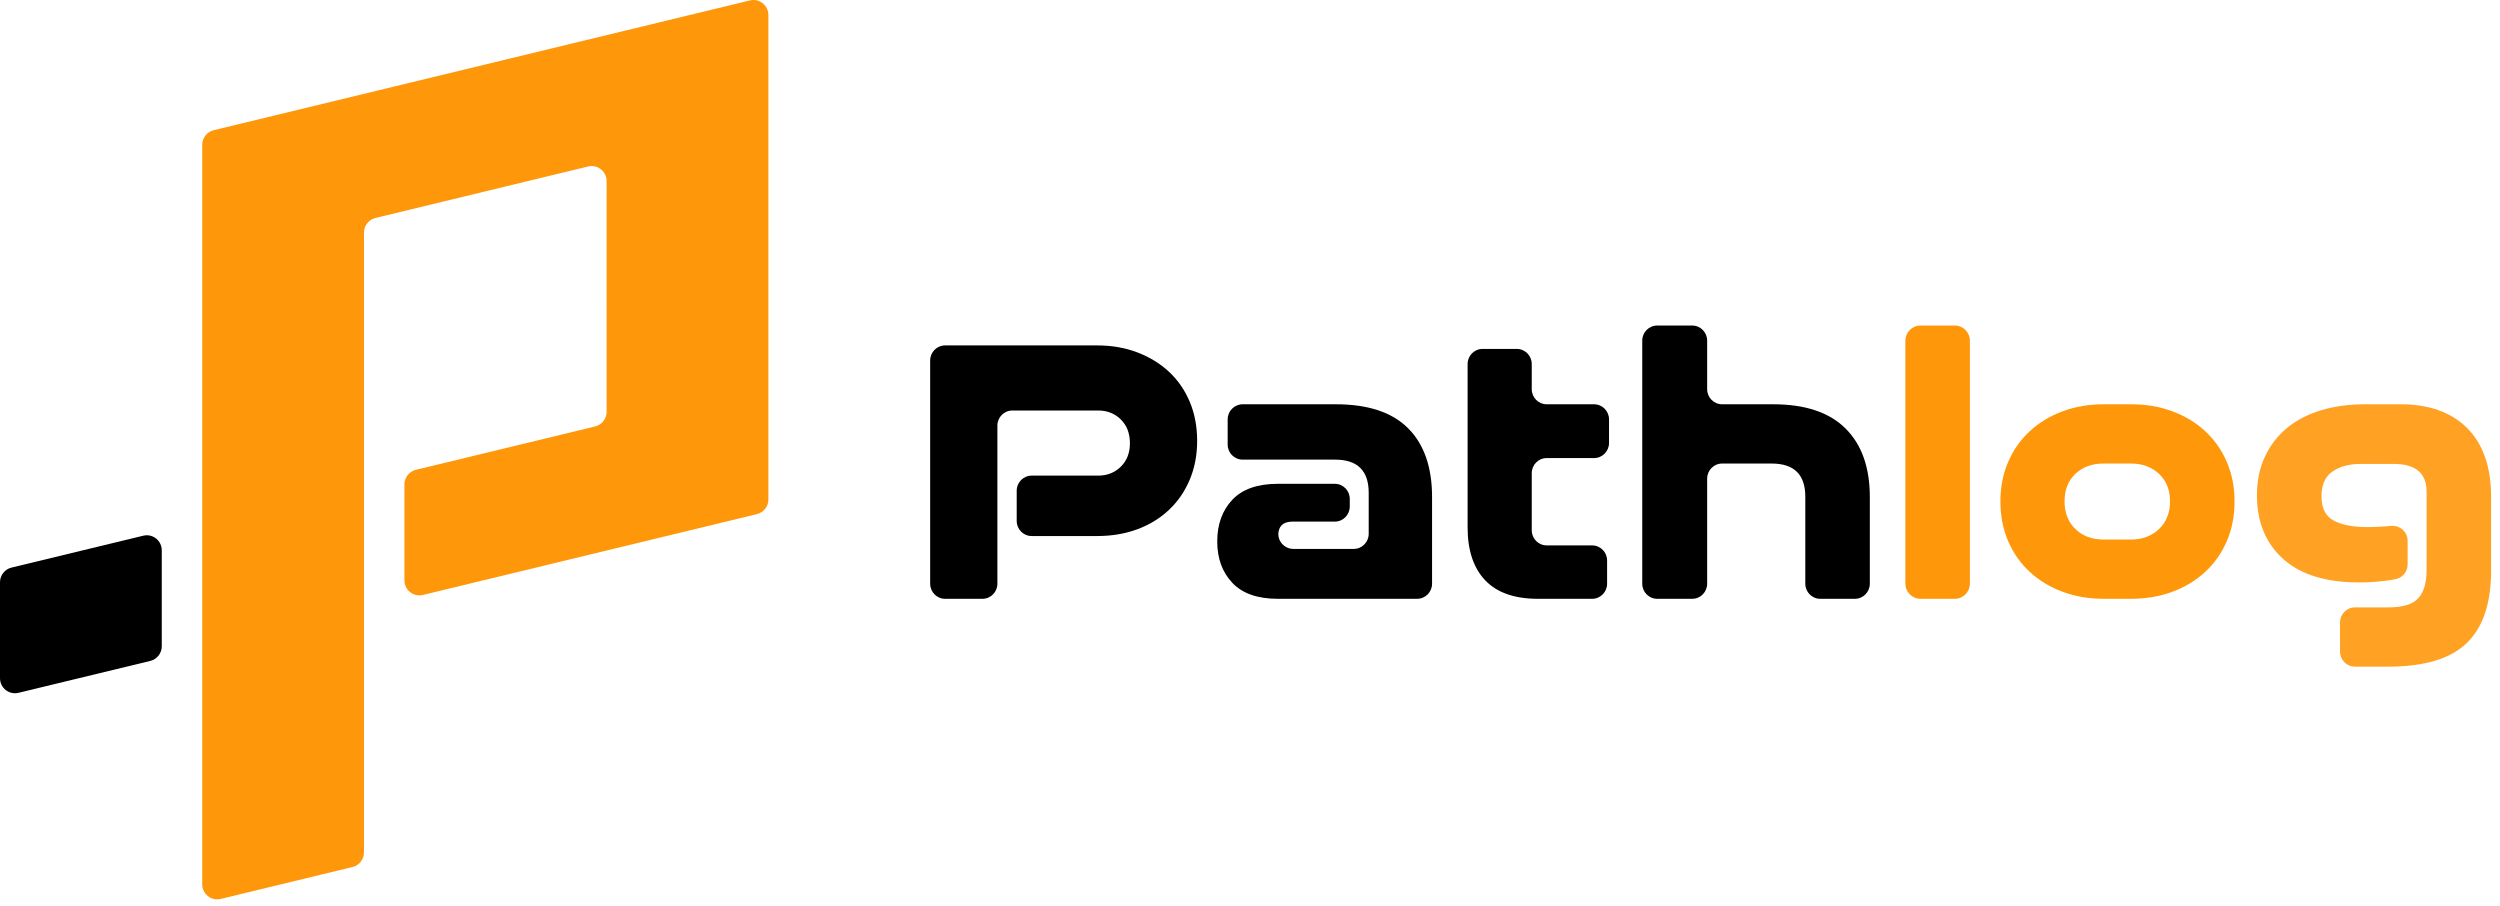
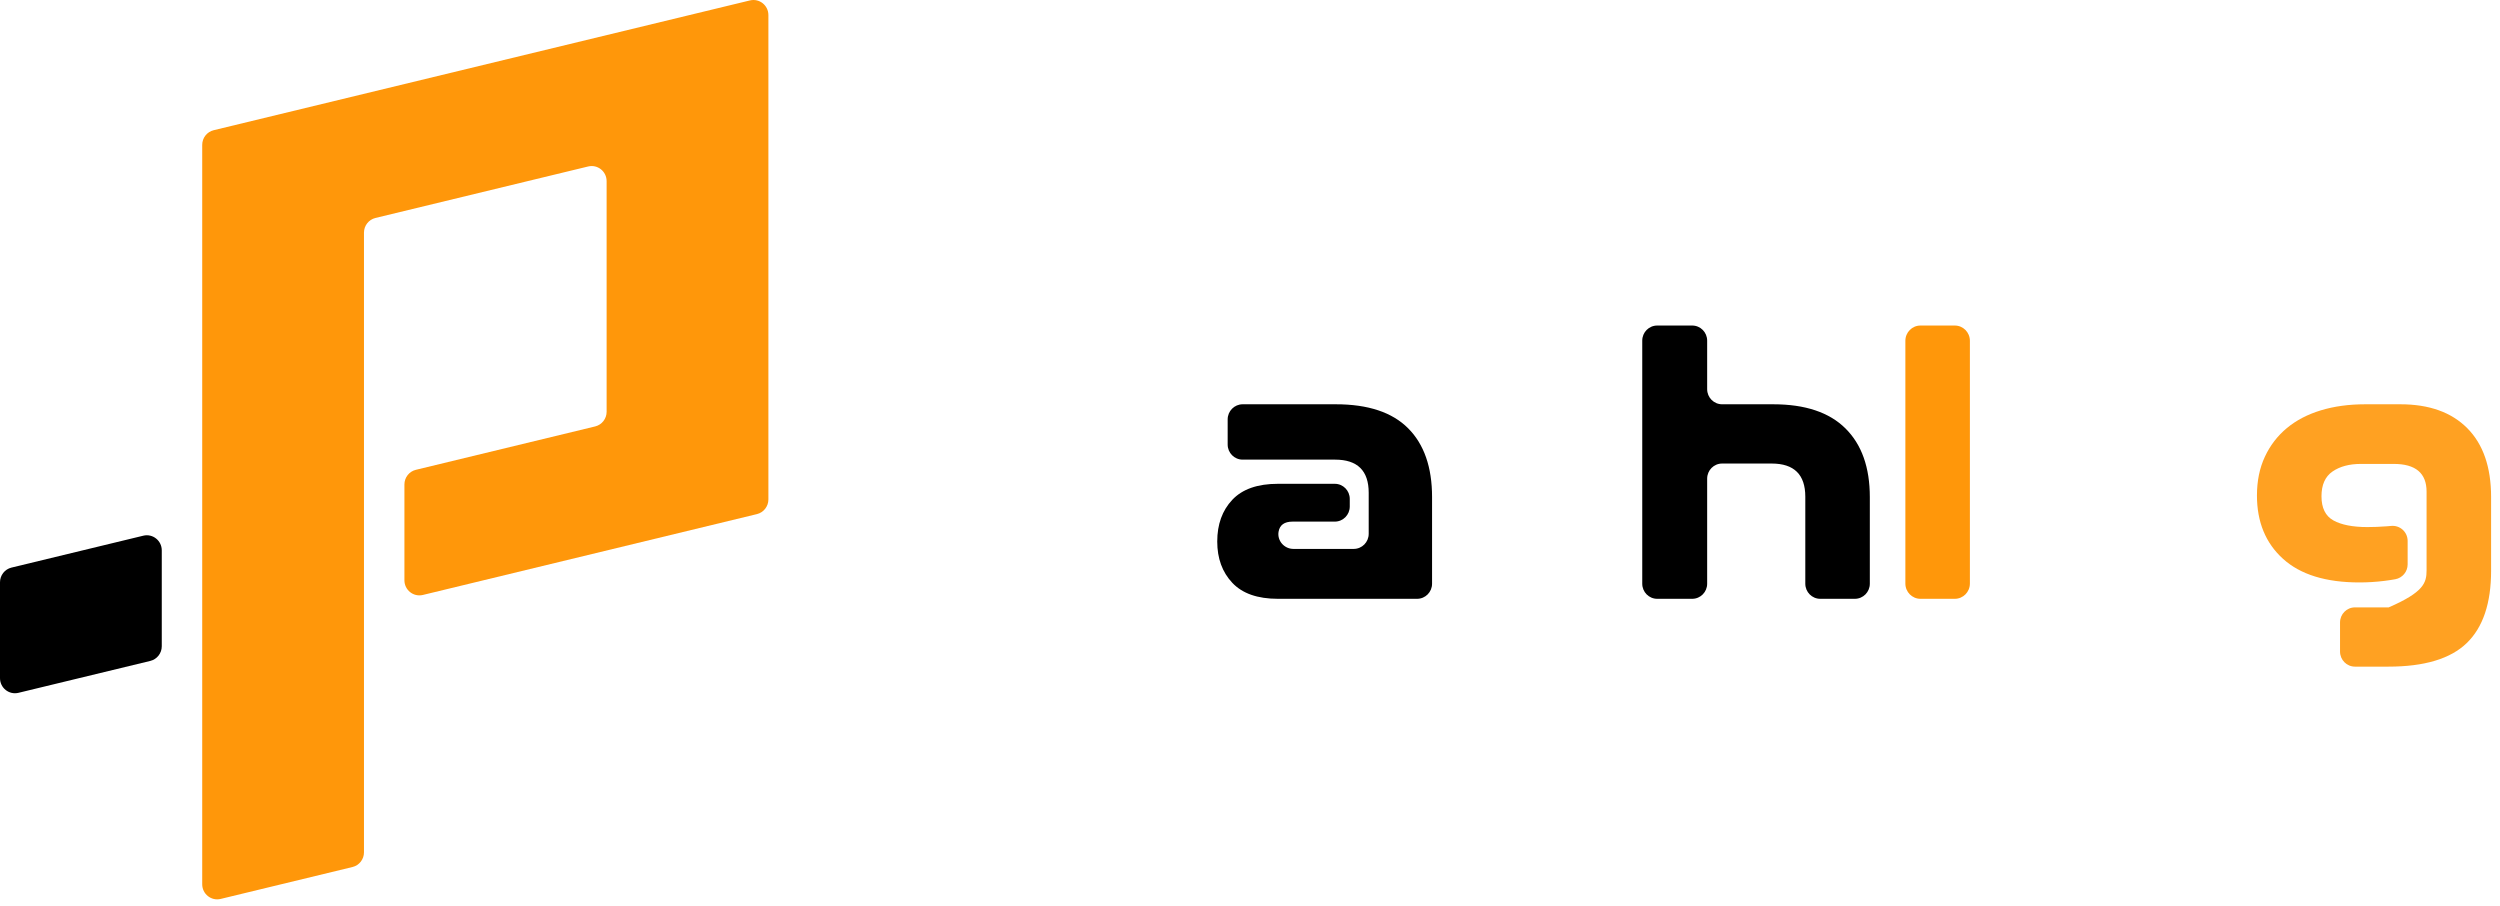
<svg xmlns="http://www.w3.org/2000/svg" width="229" height="83" viewBox="0 0 229 83" fill="none">
-   <path d="M93.13 47.72V44.949C93.13 44.185 93.744 43.567 94.5 43.567H100.598C101.424 43.567 102.114 43.293 102.669 42.745C103.223 42.198 103.5 41.484 103.5 40.603C103.5 39.698 103.223 38.973 102.669 38.425C102.114 37.877 101.424 37.603 100.598 37.603H92.731C91.974 37.603 91.361 38.222 91.361 38.985V53.469C91.361 54.232 90.748 54.851 89.991 54.851H86.572C85.816 54.851 85.203 54.232 85.203 53.469V33.022C85.203 32.259 85.816 31.64 86.572 31.64H100.492C101.837 31.64 103.07 31.854 104.19 32.283C105.311 32.711 106.279 33.307 107.093 34.068C107.907 34.83 108.538 35.746 108.986 36.818C109.434 37.889 109.659 39.08 109.659 40.389C109.659 41.674 109.434 42.852 108.986 43.924C108.538 44.995 107.907 45.918 107.093 46.691C106.279 47.465 105.311 48.06 104.19 48.477C103.07 48.893 101.837 49.101 100.492 49.101H94.5C93.744 49.101 93.13 48.483 93.13 47.72Z" fill="black" />
  <path d="M117.055 54.851C115.191 54.851 113.799 54.363 112.879 53.386C111.959 52.411 111.499 51.149 111.499 49.602C111.499 48.03 111.959 46.757 112.879 45.781C113.799 44.805 115.191 44.317 117.055 44.317H122.269C123.025 44.317 123.638 44.935 123.638 45.698V46.398C123.638 47.161 123.025 47.78 122.269 47.78H118.4C117.648 47.78 117.22 48.09 117.116 48.708C116.977 49.535 117.642 50.28 118.473 50.28H124.003C124.759 50.28 125.373 49.661 125.373 48.898V45.138C125.373 43.115 124.346 42.102 122.294 42.102H113.824C113.068 42.102 112.454 41.484 112.454 40.721V38.414C112.454 37.654 113.071 37.032 113.824 37.032H122.364C125.313 37.032 127.519 37.764 128.982 39.228C130.445 40.692 131.177 42.793 131.177 45.531V53.469C131.177 54.232 130.564 54.851 129.807 54.851H117.055Z" fill="black" />
-   <path d="M140.875 54.851C138.727 54.851 137.117 54.285 136.044 53.154C134.97 52.024 134.433 50.411 134.433 48.316V33.343C134.433 32.58 135.046 31.961 135.803 31.961H138.939C139.695 31.961 140.308 32.58 140.308 33.343V35.65C140.308 36.413 140.921 37.032 141.678 37.032H146.017C146.773 37.032 147.387 37.651 147.387 38.414V40.578C147.387 41.341 146.773 41.96 146.017 41.96H141.678C140.921 41.96 140.308 42.578 140.308 43.342V48.577C140.308 49.34 140.921 49.959 141.678 49.959H145.84C146.597 49.959 147.21 50.577 147.21 51.34V53.469C147.21 54.232 146.597 54.851 145.84 54.851H140.875Z" fill="black" />
  <path d="M166.735 54.851C165.979 54.851 165.366 54.232 165.366 53.469V45.495C165.366 43.472 164.339 42.46 162.286 42.46H157.746C156.989 42.46 156.376 43.078 156.376 43.842V53.469C156.376 54.232 155.763 54.851 155.006 54.851H151.8C151.043 54.851 150.43 54.232 150.43 53.469V31.201C150.43 30.438 151.043 29.819 151.8 29.819H155.006C155.763 29.819 156.376 30.438 156.376 31.201V35.65C156.376 36.413 156.989 37.032 157.746 37.032H162.428C165.353 37.032 167.56 37.77 169.046 39.246C170.533 40.722 171.276 42.817 171.276 45.531V53.469C171.276 54.232 170.663 54.851 169.906 54.851H166.735Z" fill="black" />
  <path d="M174.532 53.456V31.214C174.532 30.444 175.151 29.819 175.914 29.819H179.06C179.823 29.819 180.442 30.444 180.442 31.214V53.456C180.442 54.226 179.823 54.851 179.06 54.851H175.914C175.151 54.851 174.532 54.226 174.532 53.456Z" fill="#FF970A" />
-   <path d="M195.2 49.423C196.238 49.423 197.094 49.101 197.766 48.459C198.439 47.816 198.775 46.971 198.775 45.923C198.775 44.876 198.439 44.037 197.766 43.406C197.094 42.775 196.238 42.46 195.2 42.46H192.687C191.626 42.46 190.764 42.775 190.104 43.406C189.443 44.037 189.113 44.876 189.113 45.923C189.113 46.971 189.443 47.816 190.104 48.459C190.764 49.101 191.626 49.423 192.687 49.423H195.2ZM192.723 54.851C191.354 54.851 190.092 54.636 188.936 54.208C187.78 53.779 186.777 53.172 185.927 52.386C185.078 51.601 184.417 50.661 183.946 49.566C183.473 48.471 183.238 47.257 183.238 45.923C183.238 44.614 183.473 43.412 183.946 42.317C184.417 41.222 185.078 40.281 185.927 39.496C186.777 38.71 187.78 38.103 188.936 37.675C190.092 37.246 191.354 37.032 192.723 37.032H195.2C196.568 37.032 197.831 37.246 198.987 37.675C200.143 38.103 201.146 38.71 201.995 39.496C202.845 40.281 203.505 41.222 203.977 42.317C204.449 43.412 204.685 44.614 204.685 45.923C204.685 47.257 204.449 48.471 203.977 49.566C203.505 50.661 202.845 51.601 201.995 52.386C201.146 53.172 200.143 53.779 198.987 54.208C197.831 54.636 196.568 54.851 195.2 54.851H192.723Z" fill="#FF970A" />
-   <path opacity="0.9" d="M214.347 59.682V57.018C214.347 56.255 214.96 55.636 215.716 55.636H218.806C220.103 55.636 221.006 55.356 221.513 54.797C222.021 54.238 222.274 53.387 222.274 52.244V45.031C222.274 43.341 221.271 42.495 219.266 42.495H216.258C215.196 42.495 214.329 42.728 213.656 43.192C212.984 43.656 212.648 44.412 212.648 45.459C212.648 46.531 213.013 47.269 213.745 47.673C214.476 48.078 215.515 48.28 216.859 48.28C217.402 48.28 217.992 48.257 218.629 48.209C218.761 48.199 218.893 48.188 219.025 48.175C219.835 48.096 220.54 48.727 220.54 49.549V51.696C220.54 52.368 220.061 52.941 219.405 53.058C219.085 53.116 218.756 53.166 218.417 53.208C217.661 53.303 216.895 53.351 216.116 53.351C213.049 53.351 210.719 52.631 209.126 51.19C207.534 49.75 206.737 47.816 206.737 45.388C206.737 44.055 206.979 42.87 207.463 41.835C207.946 40.8 208.619 39.925 209.48 39.21C210.341 38.496 211.379 37.955 212.595 37.586C213.81 37.217 215.161 37.032 216.647 37.032H219.868C222.51 37.032 224.557 37.764 226.008 39.228C227.459 40.692 228.185 42.793 228.185 45.531V52.28C228.185 55.255 227.442 57.463 225.955 58.904C224.469 60.343 222.074 61.064 218.771 61.064H215.716C214.96 61.064 214.347 60.445 214.347 59.682Z" fill="#FF970A" />
+   <path opacity="0.9" d="M214.347 59.682V57.018C214.347 56.255 214.96 55.636 215.716 55.636H218.806C222.021 54.238 222.274 53.387 222.274 52.244V45.031C222.274 43.341 221.271 42.495 219.266 42.495H216.258C215.196 42.495 214.329 42.728 213.656 43.192C212.984 43.656 212.648 44.412 212.648 45.459C212.648 46.531 213.013 47.269 213.745 47.673C214.476 48.078 215.515 48.28 216.859 48.28C217.402 48.28 217.992 48.257 218.629 48.209C218.761 48.199 218.893 48.188 219.025 48.175C219.835 48.096 220.54 48.727 220.54 49.549V51.696C220.54 52.368 220.061 52.941 219.405 53.058C219.085 53.116 218.756 53.166 218.417 53.208C217.661 53.303 216.895 53.351 216.116 53.351C213.049 53.351 210.719 52.631 209.126 51.19C207.534 49.75 206.737 47.816 206.737 45.388C206.737 44.055 206.979 42.87 207.463 41.835C207.946 40.8 208.619 39.925 209.48 39.21C210.341 38.496 211.379 37.955 212.595 37.586C213.81 37.217 215.161 37.032 216.647 37.032H219.868C222.51 37.032 224.557 37.764 226.008 39.228C227.459 40.692 228.185 42.793 228.185 45.531V52.28C228.185 55.255 227.442 57.463 225.955 58.904C224.469 60.343 222.074 61.064 218.771 61.064H215.716C214.96 61.064 214.347 60.445 214.347 59.682Z" fill="#FF970A" />
  <path d="M13.768 60.54L1.689 63.463C0.828 63.671 0 63.013 0 62.119V53.336C0 52.697 0.434 52.141 1.05 51.992L13.129 49.069C13.99 48.861 14.818 49.519 14.818 50.413V59.196C14.818 59.835 14.384 60.391 13.768 60.54Z" fill="black" />
  <path d="M38.734 54.498L69.335 47.092C69.951 46.943 70.385 46.387 70.385 45.748V1.383C70.385 0.489 69.557 -0.169 68.696 0.039L19.573 11.927C18.957 12.076 18.523 12.632 18.523 13.271V80.998C18.523 81.891 19.35 82.55 20.212 82.342L32.29 79.418C32.906 79.269 33.34 78.714 33.34 78.075V21.31C33.34 20.671 33.775 20.115 34.39 19.966L53.877 15.249C54.739 15.041 55.566 15.699 55.566 16.593L55.567 37.717C55.567 38.356 55.133 38.911 54.517 39.061L38.095 43.035C37.479 43.184 37.045 43.739 37.045 44.379V53.154C37.045 54.048 37.873 54.706 38.734 54.498Z" fill="#FF970A" />
</svg>